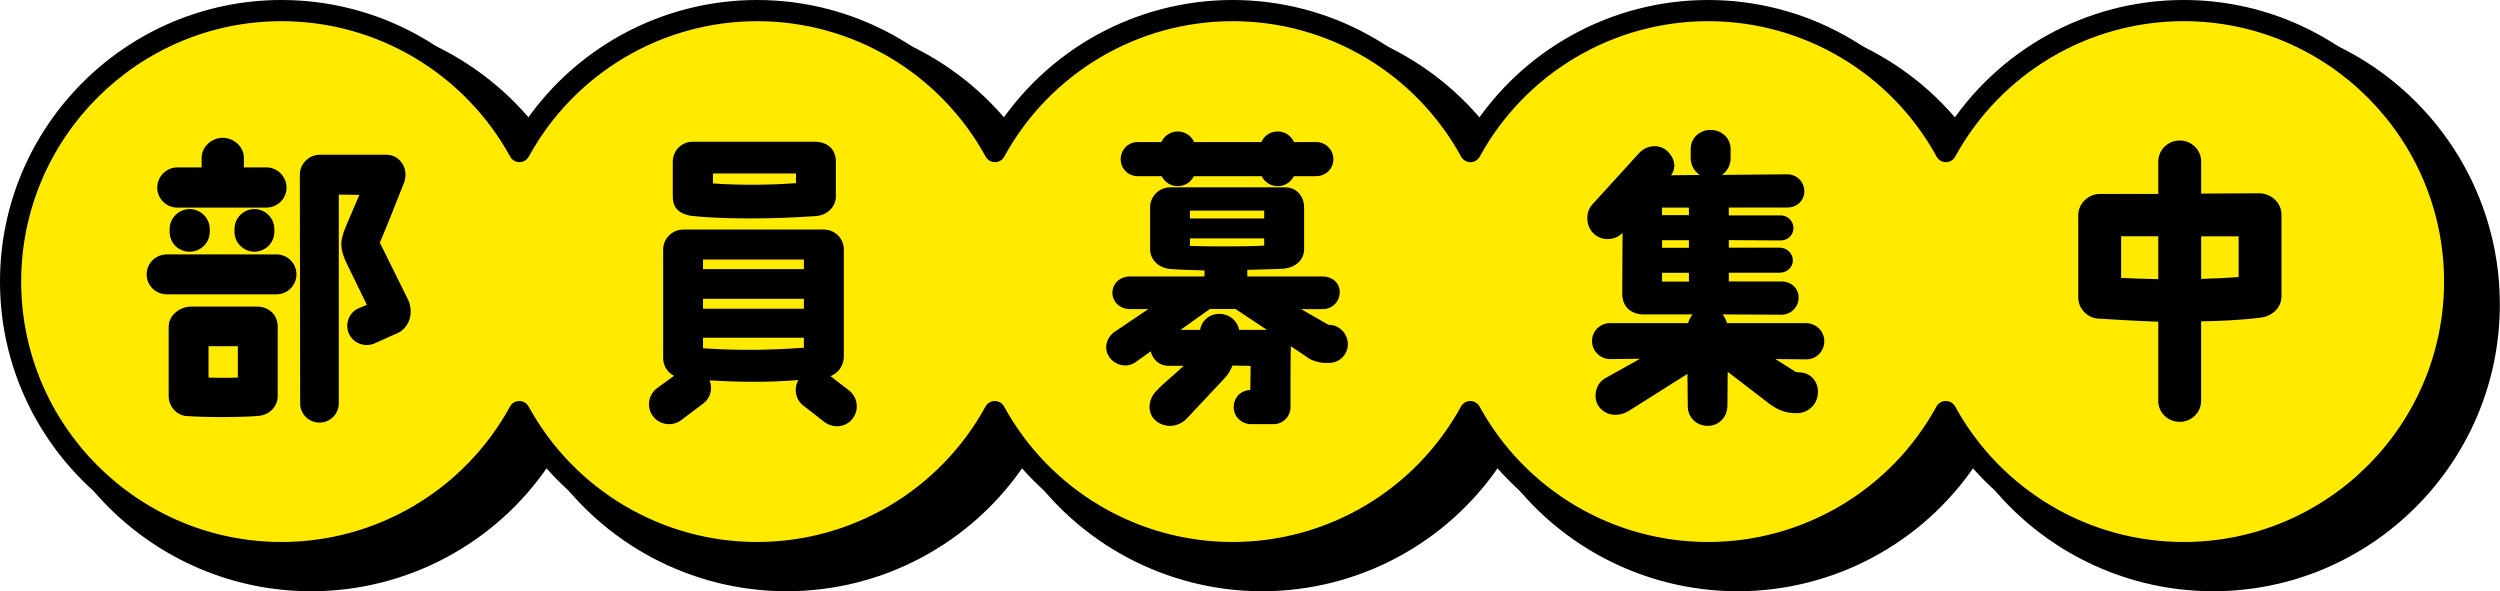
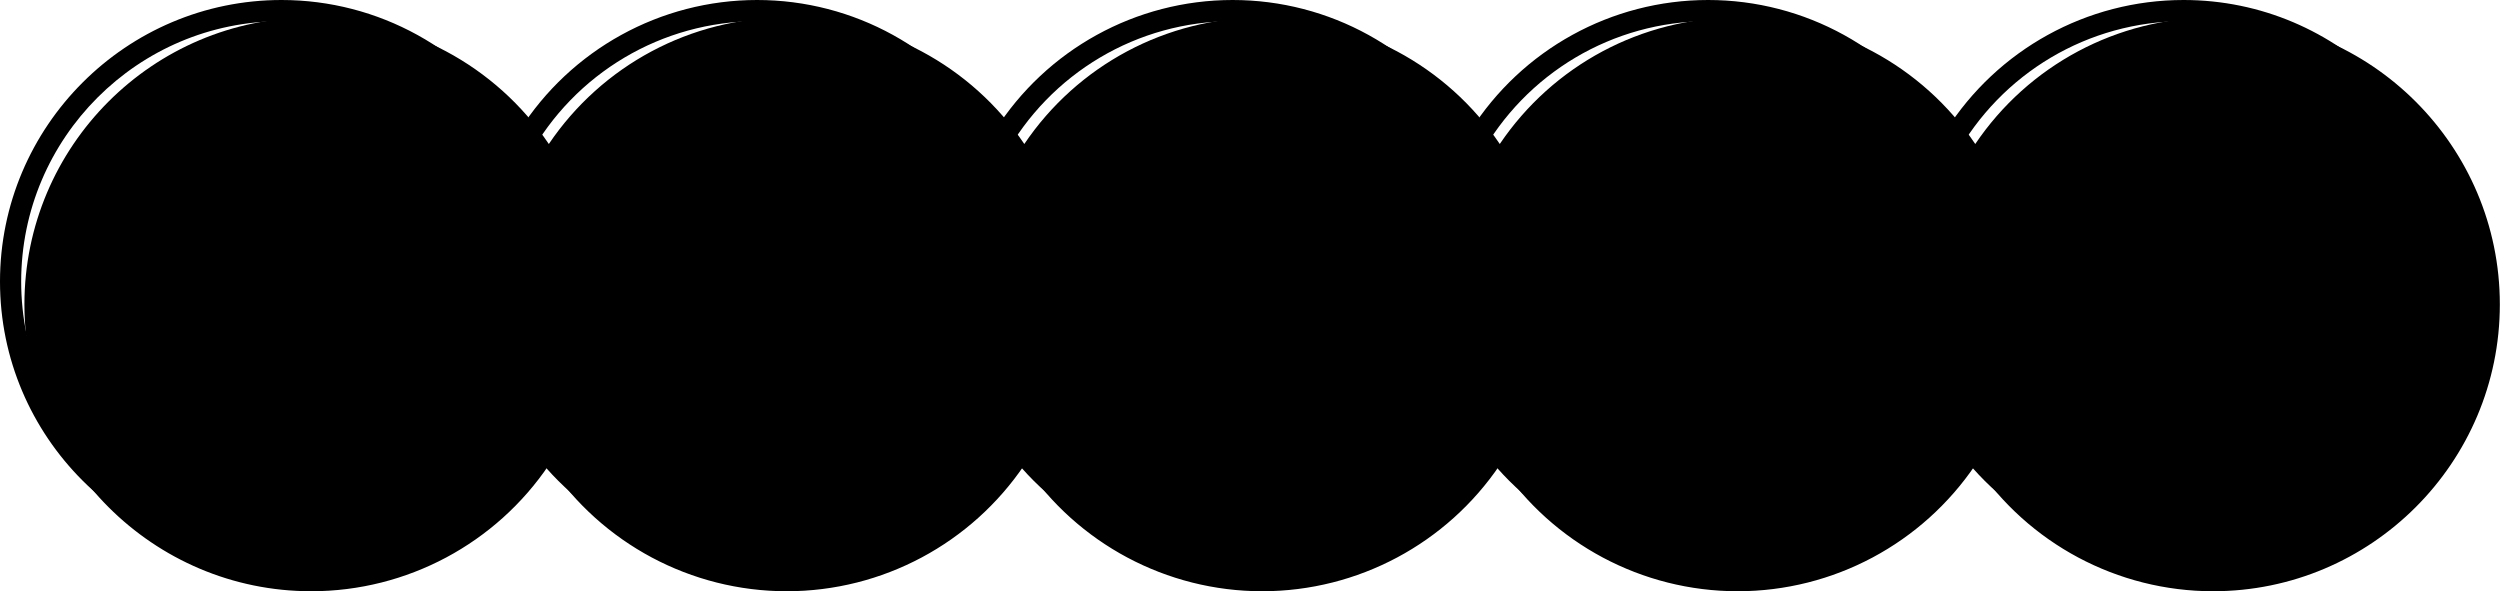
<svg xmlns="http://www.w3.org/2000/svg" id="_レイヤー_2" data-name="レイヤー 2" width="471" height="111.39" viewBox="0 0 471 111.39">
  <defs>
    <style>
      .cls-1 {
        fill: #ffea00;
      }
    </style>
  </defs>
  <g id="_情報" data-name="情報">
    <g>
      <path d="M416.96,6.3c-19.32,0-36.12,10.73-44.79,26.56-8.67-15.83-25.48-26.56-44.79-26.56s-36.12,10.73-44.79,26.56c-8.67-15.83-25.48-26.56-44.79-26.56s-36.12,10.73-44.79,26.56c-8.67-15.83-25.48-26.56-44.79-26.56s-36.12,10.73-44.79,26.56c-8.67-15.83-25.48-26.56-44.79-26.56C30.41,6.3,7.56,29.16,7.56,57.35s22.86,51.05,51.05,51.05c19.32,0,36.12-10.73,44.79-26.56,8.67,15.83,25.48,26.56,44.79,26.56s36.12-10.73,44.79-26.56c8.67,15.83,25.48,26.56,44.79,26.56s36.12-10.73,44.79-26.56c8.67,15.83,25.48,26.56,44.79,26.56s36.12-10.73,44.79-26.56c8.67,15.83,25.48,26.56,44.79,26.56,28.2,0,51.06-22.86,51.06-51.05s-22.86-51.06-51.06-51.06" />
      <path d="M416.96,111.39c-18.06,0-34.8-9.01-44.79-23.82-10,14.81-26.74,23.82-44.79,23.82s-34.8-9.01-44.79-23.82c-10,14.81-26.74,23.82-44.79,23.82s-34.8-9.01-44.79-23.82c-10,14.81-26.74,23.82-44.79,23.82s-34.8-9.01-44.79-23.82c-9.99,14.81-26.74,23.82-44.79,23.82-29.8,0-54.04-24.24-54.04-54.04S28.81,3.31,58.61,3.31c18.06,0,34.8,9.01,44.79,23.82,10-14.81,26.74-23.82,44.79-23.82s34.8,9.01,44.79,23.82c10-14.81,26.74-23.82,44.79-23.82s34.8,9.01,44.79,23.82c10-14.81,26.74-23.82,44.79-23.82s34.8,9.01,44.79,23.82c9.99-14.81,26.74-23.82,44.79-23.82,29.8,0,54.04,24.24,54.04,54.04s-24.24,54.04-54.04,54.04ZM372.17,78.86h0c1.09,0,2.09.59,2.62,1.55,8.45,15.43,24.61,25.01,42.18,25.01,26.51,0,48.07-21.56,48.07-48.07s-21.57-48.07-48.07-48.07c-17.56,0-33.72,9.58-42.18,25.01-.52.96-1.53,1.55-2.62,1.55-1.09,0-2.09-.59-2.62-1.55-8.45-15.43-24.62-25.01-42.18-25.01s-33.73,9.58-42.18,25.01c-.52.96-1.53,1.55-2.62,1.55s-2.09-.59-2.62-1.55c-8.45-15.43-24.61-25.01-42.18-25.01s-33.73,9.58-42.18,25.01c-.52.96-1.53,1.55-2.62,1.55s-2.09-.59-2.62-1.55c-8.45-15.43-24.61-25.01-42.18-25.01s-33.72,9.58-42.18,25.01c-.52.96-1.53,1.55-2.62,1.55h0c-1.09,0-2.09-.59-2.62-1.55-8.45-15.43-24.61-25.01-42.18-25.01-26.51,0-48.07,21.57-48.07,48.07s21.56,48.07,48.07,48.07c17.56,0,33.72-9.58,42.18-25.01.52-.96,1.53-1.55,2.62-1.55,1.09,0,2.09.59,2.62,1.55,8.45,15.43,24.62,25.01,42.18,25.01s33.73-9.58,42.18-25.01c.52-.96,1.53-1.55,2.62-1.55s2.09.59,2.62,1.55c8.45,15.43,24.61,25.01,42.18,25.01s33.72-9.58,42.18-25.01c.52-.96,1.53-1.55,2.62-1.55s2.09.59,2.62,1.55c8.45,15.43,24.61,25.01,42.18,25.01s33.72-9.58,42.18-25.01c.52-.96,1.53-1.55,2.62-1.55Z" />
-       <path class="cls-1" d="M411.4,2c-19.32,0-36.12,10.73-44.79,26.56-8.67-15.83-25.48-26.56-44.79-26.56s-36.12,10.73-44.79,26.56c-8.67-15.83-25.48-26.56-44.79-26.56s-36.12,10.73-44.79,26.56c-8.67-15.83-25.48-26.56-44.79-26.56s-36.12,10.73-44.79,26.56C89.17,12.73,72.37,2,53.05,2,24.85,2,2,24.86,2,53.05s22.86,51.05,51.05,51.05c19.32,0,36.12-10.73,44.79-26.56,8.67,15.83,25.48,26.56,44.79,26.56s36.12-10.73,44.79-26.56c8.67,15.83,25.48,26.56,44.79,26.56s36.12-10.73,44.79-26.56c8.67,15.83,25.48,26.56,44.79,26.56s36.12-10.73,44.79-26.56c8.67,15.83,25.48,26.56,44.79,26.56,28.2,0,51.06-22.86,51.06-51.05S439.6,2,411.4,2" />
      <path d="M411.4,106.1c-18.23,0-35.09-9.35-44.79-24.63-9.7,15.28-26.56,24.63-44.79,24.63s-35.09-9.35-44.79-24.63c-9.7,15.28-26.56,24.63-44.79,24.63s-35.09-9.35-44.79-24.63c-9.7,15.28-26.56,24.63-44.79,24.63s-35.09-9.35-44.79-24.63c-9.7,15.28-26.56,24.63-44.79,24.63C23.8,106.1,0,82.3,0,53.05S23.8,0,53.05,0c18.23,0,35.09,9.35,44.79,24.63C107.54,9.35,124.41,0,142.64,0s35.09,9.35,44.79,24.63C197.13,9.35,213.99,0,232.23,0s35.09,9.35,44.79,24.63c9.7-15.28,26.56-24.63,44.79-24.63s35.09,9.35,44.79,24.63c9.7-15.28,26.56-24.63,44.79-24.63,29.25,0,53.05,23.8,53.05,53.05s-23.8,53.05-53.05,53.05ZM366.61,75.55c.73,0,1.4.4,1.75,1.04,8.63,15.74,25.12,25.52,43.04,25.52,27.05,0,49.06-22.01,49.06-49.06S438.45,3.99,411.4,3.99c-17.92,0-34.42,9.78-43.04,25.52-.35.64-1.02,1.04-1.75,1.04s-1.4-.4-1.75-1.04c-8.63-15.74-25.12-25.52-43.04-25.52s-34.42,9.78-43.04,25.52c-.35.64-1.02,1.04-1.75,1.04s-1.4-.4-1.75-1.04c-8.63-15.74-25.12-25.52-43.04-25.52s-34.42,9.78-43.04,25.52c-.35.64-1.02,1.04-1.75,1.04s-1.4-.4-1.75-1.04c-8.63-15.74-25.12-25.52-43.04-25.52s-34.42,9.78-43.04,25.52c-.35.64-1.02,1.04-1.75,1.04s-1.4-.4-1.75-1.04C87.47,13.77,70.97,3.99,53.05,3.99,26,3.99,3.99,26,3.99,53.05s22.01,49.06,49.06,49.06c17.92,0,34.42-9.78,43.04-25.52.35-.64,1.02-1.04,1.75-1.04s1.4.4,1.75,1.04c8.63,15.74,25.12,25.52,43.04,25.52s34.42-9.78,43.04-25.52c.35-.64,1.02-1.04,1.75-1.04s1.4.4,1.75,1.04c8.63,15.74,25.12,25.52,43.04,25.52s34.42-9.78,43.04-25.52c.35-.64,1.02-1.04,1.75-1.04h0c.73,0,1.4.4,1.75,1.04,8.63,15.74,25.12,25.52,43.04,25.52s34.42-9.78,43.04-25.52c.35-.64,1.02-1.04,1.75-1.04Z" />
      <path d="M31.44,47.93h20.65c2.11,0,3.76,1.71,3.76,3.76s-1.65,3.76-3.76,3.76h-20.65c-2.11,0-3.81-1.65-3.81-3.76s1.71-3.76,3.81-3.76ZM33.38,31.54h4.61v-1.82c0-2.05,1.88-3.76,3.98-3.76s3.98,1.71,3.98,3.76v1.82h4.27c2.05,0,3.76,1.71,3.76,3.81s-1.71,3.76-3.76,3.76h-16.84c-2.05,0-3.76-1.71-3.76-3.76s1.71-3.81,3.76-3.81ZM48.57,78.37c-3.7.28-9.79.28-13.6,0-1.76-.23-3.19-1.82-3.19-3.76v-13.09c0-2.11,2.11-3.76,4.21-3.76h12.63c2.11.11,3.7,1.59,3.7,3.76v13.09c0,2.11-1.71,3.64-3.75,3.76ZM35.71,39.39c2.11,0,3.81,1.71,3.81,3.76v.51c0,2.11-1.71,3.76-3.81,3.76s-3.75-1.65-3.75-3.76v-.51c0-2.05,1.71-3.76,3.75-3.76ZM44.81,65.22h-5.52v5.92c1.42.06,4.1.06,5.52,0v-5.92ZM47.94,39.39c2.05,0,3.75,1.71,3.75,3.76v.51c0,2.11-1.71,3.76-3.75,3.76s-3.76-1.65-3.76-3.76v-.51c0-2.05,1.65-3.76,3.76-3.76ZM72.87,29.15c2.62.06,4.21,2.79,3.24,5.29-.91,2.33-3.7,9.39-4.55,11.27l5.46,11.04c.97,2.67-.17,5.01-1.93,5.92l-4.72,2.11c-1.88.68-3.98-.23-4.72-2.11-.68-1.88.23-3.98,2.11-4.67l1.36-.57-3.58-7.34c-1.42-2.9-1.71-4.32-.34-7.51l2.5-5.86-3.87-.06v39.32c0,2.05-1.65,3.64-3.64,3.64s-3.64-1.59-3.64-3.64c0,0-.06-42.85-.06-43.07,0-2.05,1.71-3.76,3.81-3.76h12.57Z" />
      <path d="M156.46,70.86l3.53,2.73c1.59,1.25,1.93,3.64.62,5.29-1.25,1.65-3.64,1.88-5.29.63l-3.93-3.07c-1.54-1.14-1.88-3.24-.97-4.84-5.63.46-11.27.4-16.73.06.57,1.48.23,3.24-1.08,4.27l-4.15,3.13c-1.59,1.31-3.98,1.08-5.29-.46-1.37-1.59-1.14-3.98.46-5.35l3.36-2.45c-1.48-.74-2.05-2.16-2.05-3.36v-20.43c0-2.16,1.82-3.76,3.76-3.76h26.52c2.05,0,3.76,1.65,3.76,3.76v20.09c0,1.76-1.02,3.19-2.5,3.76ZM157.48,30.46v6.49c0,2.05-1.59,3.58-3.76,3.76-8.88.63-18.26.57-23.61-.06-2.11-.4-3.36-1.37-3.36-3.7v-6.49c0-2.05,1.65-3.76,3.75-3.76h23.05c2.67.06,3.93,1.71,3.93,3.76ZM132.45,50.71h19v-1.82h-19v1.82ZM132.45,58.17h19v-1.88h-19v1.88ZM151.45,65.51v-1.88h-19v1.99c6.88.46,12.75.34,19-.11ZM149.97,32.68h-15.65v1.88c4.55.34,10.47.34,15.65-.06v-1.82Z" />
-       <path d="M253.94,64.83c0,1.93-1.54,3.53-3.47,3.53h-1.14c-.57,0-1.93-.34-2.67-.8l-3.47-2.33c-.06,1.54-.06,7.8-.06,11.49,0,1.76-1.42,3.19-3.19,3.19h-4.21c-1.82,0-3.3-1.42-3.3-3.19s1.25-3.19,3.13-3.24l.06-4.55-3.41-.06c-.4.8-.51,1.37-1.76,2.67l-6.94,7.4c-1.76,1.71-4.27,1.65-5.8.28-1.59-1.37-1.42-3.76-.06-5.35,1.59-1.76,3.87-3.47,5.35-4.95h-2.9c-1.65,0-2.96-1.19-3.3-2.73l-3.02,2.16c-1.65,1.02-3.93.4-4.89-1.25-1.02-1.65-.34-3.7,1.31-4.72l6.15-4.15h-3.53c-1.76,0-3.24-1.31-3.24-3.07s1.48-3.07,3.24-3.07h14.11v-1.14c-2.39-.06-5.46-.17-6.49-.28-2.05-.17-3.76-1.65-3.76-3.76v-7.85c0-2.05,1.71-3.76,3.76-3.76h21.85c2.33.11,3.41,2.05,3.41,3.76v7.85c0,2.11-1.65,3.47-3.76,3.7-1.19.11-5.29.17-6.94.23v1.25h14.22c1.76,0,3.19,1.19,3.19,2.96s-1.42,3.19-3.19,3.19h-4.1l5.18,2.96h.11c1.93,0,3.53,1.71,3.53,3.64ZM247.97,26.76c1.76,0,3.24,1.42,3.24,3.24s-1.48,3.19-3.24,3.19h-4.21c-.57,1.14-1.71,1.88-3.02,1.88s-2.5-.74-3.02-1.88h-12.8c-.57,1.14-1.71,1.88-3.02,1.88s-2.5-.74-3.02-1.88h-4.55c-1.76,0-3.19-1.42-3.19-3.19s1.42-3.24,3.19-3.24h4.49c.51-1.19,1.71-1.99,3.07-1.99s2.56.8,3.07,1.99h12.69c.51-1.19,1.65-1.99,3.07-1.99s2.5.8,3.07,1.99h4.15ZM238.69,62.15l-5.92-3.93h-4.84l-5.52,3.93h3.7c.17-1.54,1.59-3.02,3.64-3.02,1.82,0,3.36,1.25,3.7,3.02h5.23ZM224.18,41.16h14v-1.48h-14v1.48ZM238.18,46.28v-1.37h-14v1.42c3.47.11,9.96.17,14-.06Z" />
-       <path d="M314.83,33.02l5.41-.06c-1.02-.68-1.71-1.82-1.71-3.19v-1.71c0-2.11,1.71-3.58,3.76-3.58s3.76,1.54,3.76,3.58v1.76c0,1.31-.63,2.45-1.65,3.13l12.35-.11c1.76,0,3.19,1.42,3.19,3.19s-1.42,3.07-3.19,3.07h-11.04v1.48h9.79c1.31,0,2.39,1.08,2.39,2.39s-1.08,2.33-2.39,2.33l-9.79-.06v1.42h9.62c1.31,0,2.45,1.08,2.45,2.39s-1.08,2.28-2.45,2.33h-9.62v1.65h9.96c1.76,0,3.19,1.25,3.19,3.02s-1.42,3.24-3.24,3.24l-11.1-.06c.4.46.68,1.02.85,1.65h14.97c1.88.06,3.36,1.54,3.36,3.41s-1.48,3.41-3.36,3.41l-5.86-.06,3.87,2.45.57.06c2.05,0,3.58,1.54,3.58,3.64,0,2.85-2.39,4.04-3.75,4.04h-.91c-2.28-.17-3.53-1.08-4.49-1.76l-7.85-6.03-.06,6.43c0,2.11-1.65,3.81-3.76,3.76-2.05,0-3.76-1.65-3.7-3.76l-.06-6.03-11.27,7.11c-2.05,1.08-4.27.68-5.46-1.02-1.02-1.42-.74-4.04,1.08-5.18l6.71-3.76-5.63.06c-1.88,0-3.41-1.54-3.41-3.41s1.54-3.36,3.36-3.36h14.74c.17-.63.46-1.19.85-1.65h-9.62c-2.62-.23-3.64-2.05-3.64-3.87l.06-11.49c-1.42,1.48-3.87,1.59-5.41.17-1.54-1.42-1.65-4.1-.23-5.58l8.76-9.62c1.42-1.54,3.75-1.76,5.29-.4,1.37,1.31,1.82,3.02.74,4.55ZM318.19,40.53v-1.42h-5.06v1.42h5.06ZM318.19,46.68v-1.42h-5.06v1.42h5.06ZM318.19,53.05v-1.65h-5.06v1.65h5.06Z" />
      <path d="M406.62,75.52v-14.91c-3.81-.11-10.98-.57-11.04-.57-2.22,0-4.04-1.82-4.04-4.04v-15.42c0-2.22,1.88-4.04,4.1-4.04h10.98v-6.09c0-2.22,1.82-3.98,4.04-3.98s4.04,1.76,4.04,3.98v6.03s6.66-.06,10.92-.06c2.22,0,4.21,1.76,4.21,3.98v15.42c0,2.22-1.82,3.81-4.04,4.04-3.7.46-7.8.63-11.1.68v14.96c0,2.22-1.82,3.98-4.04,3.98s-4.04-1.76-4.04-3.98ZM406.62,52.59v-8.08h-7v7.85c2.22.11,4.61.17,7,.23ZM414.7,52.54c2.45-.06,4.78-.17,7.06-.34v-7.68h-7.06v8.02Z" />
    </g>
  </g>
</svg>